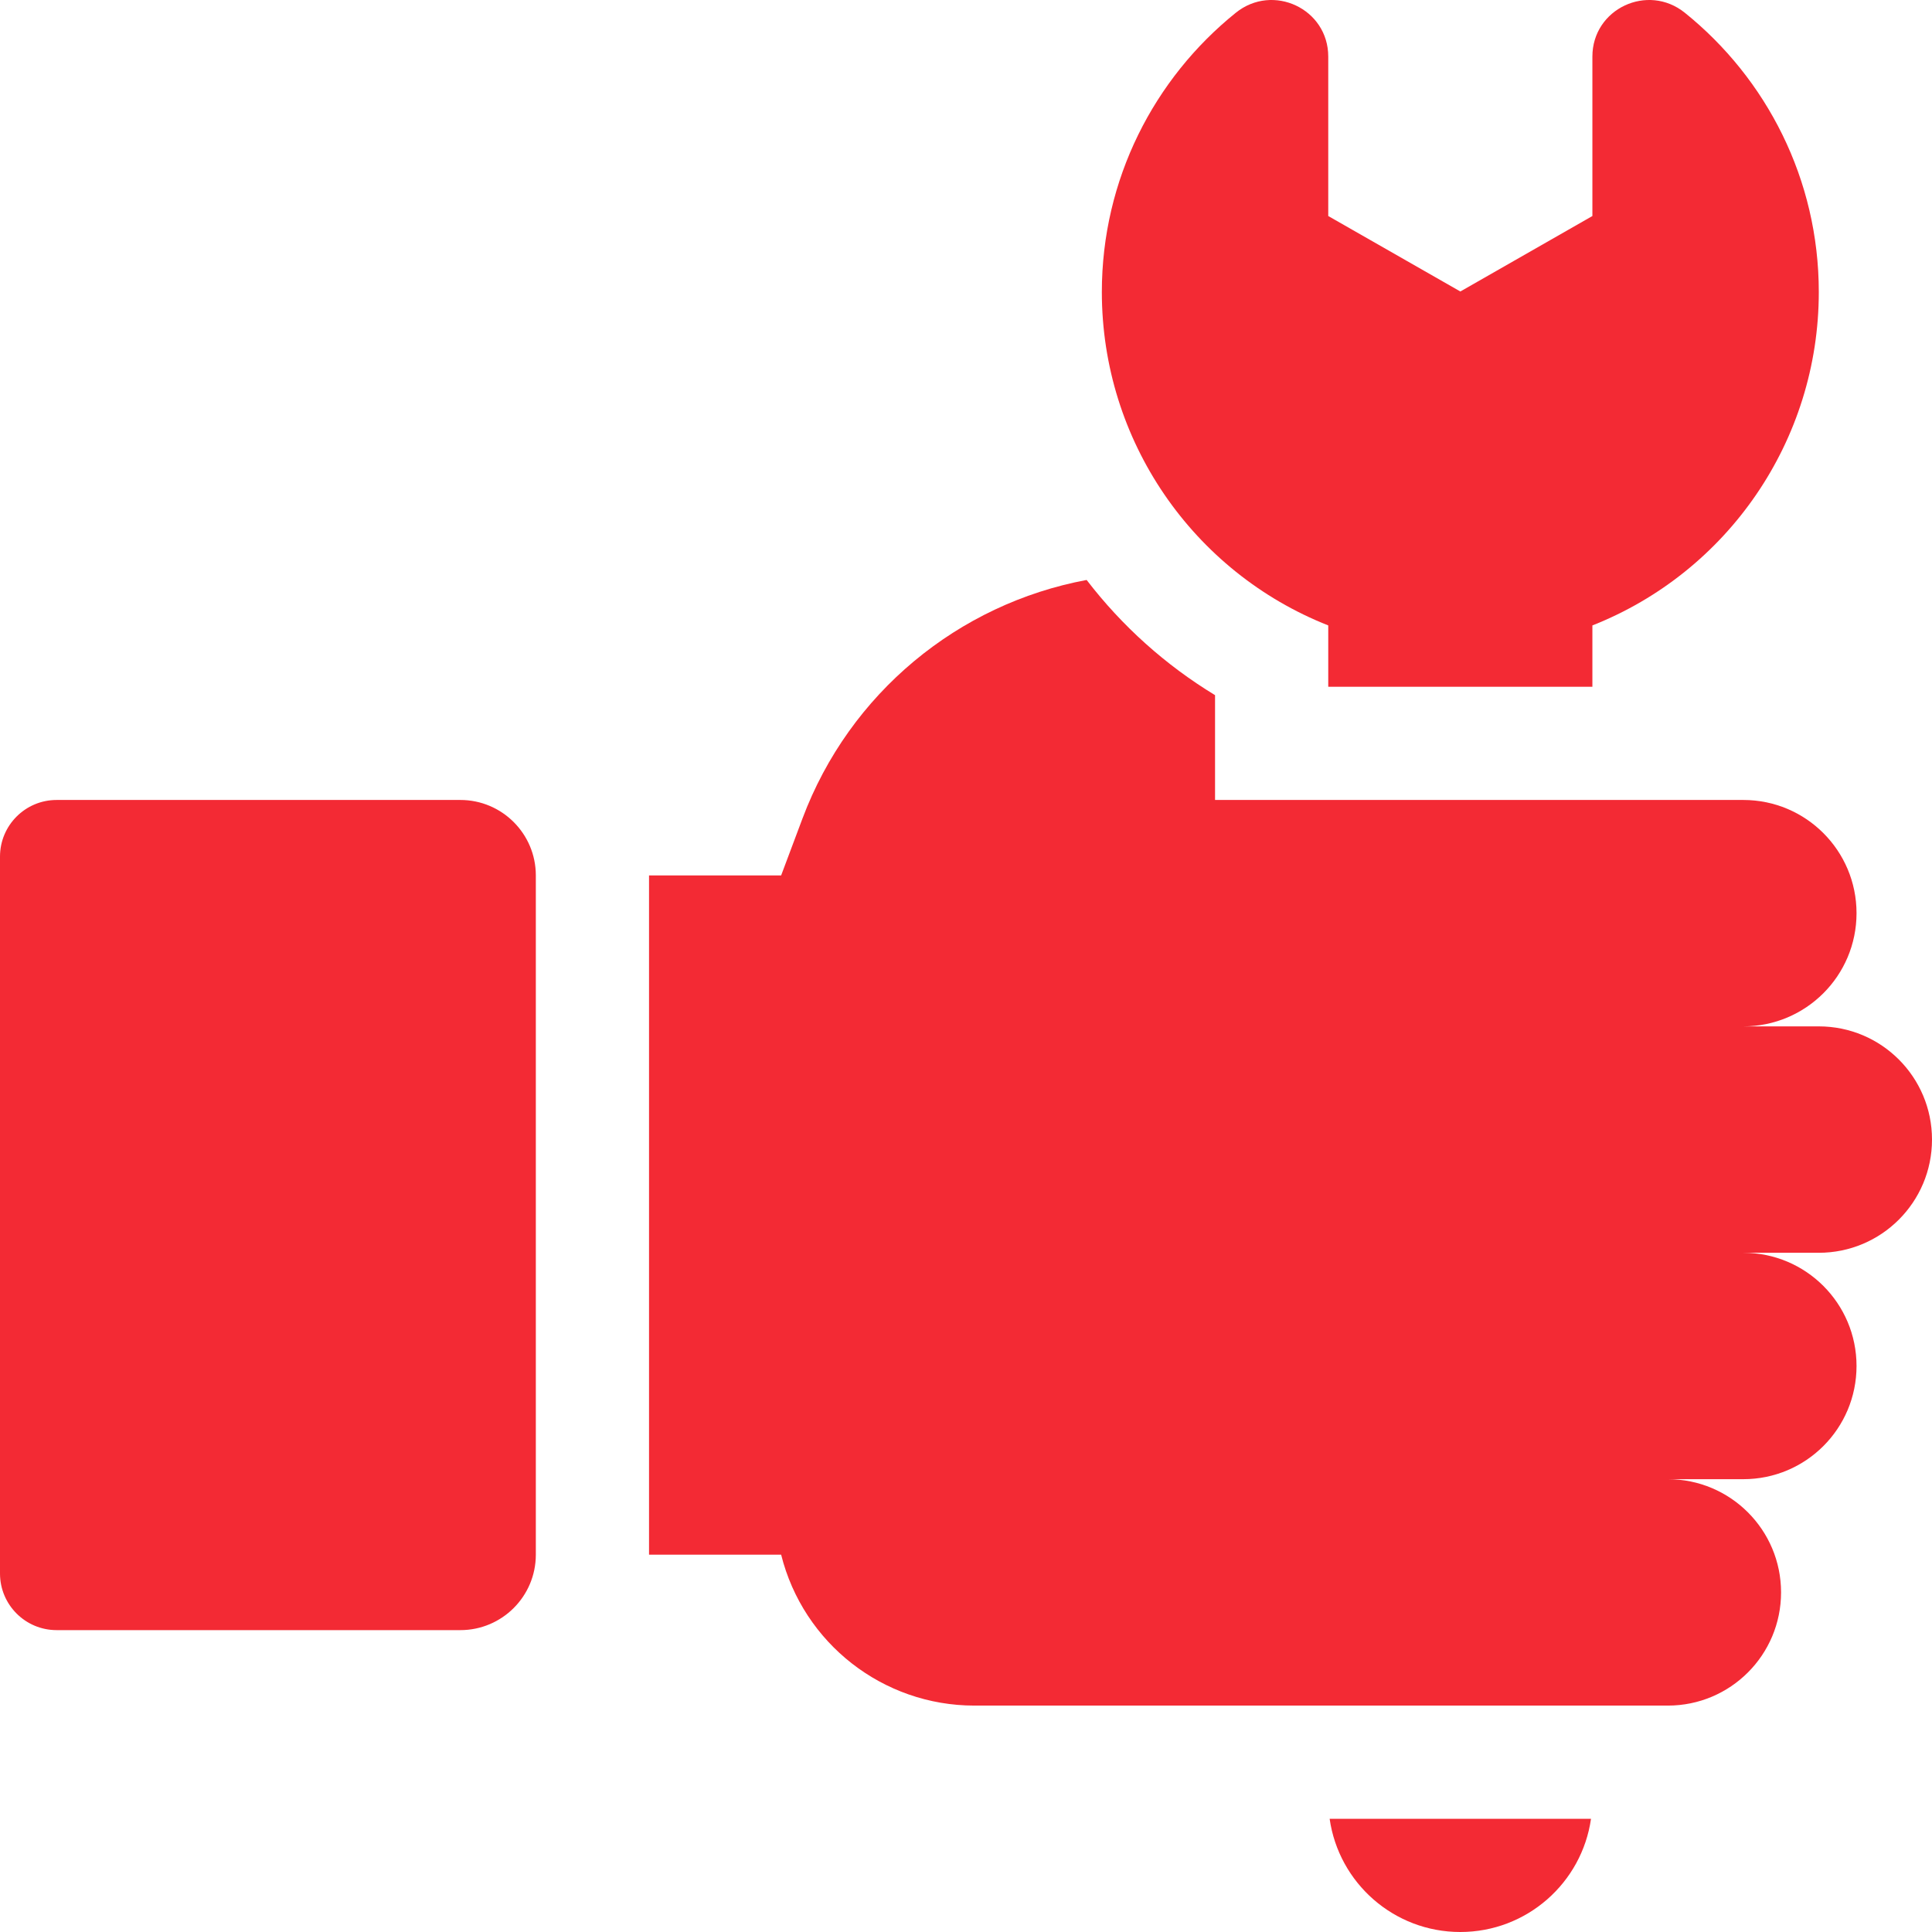
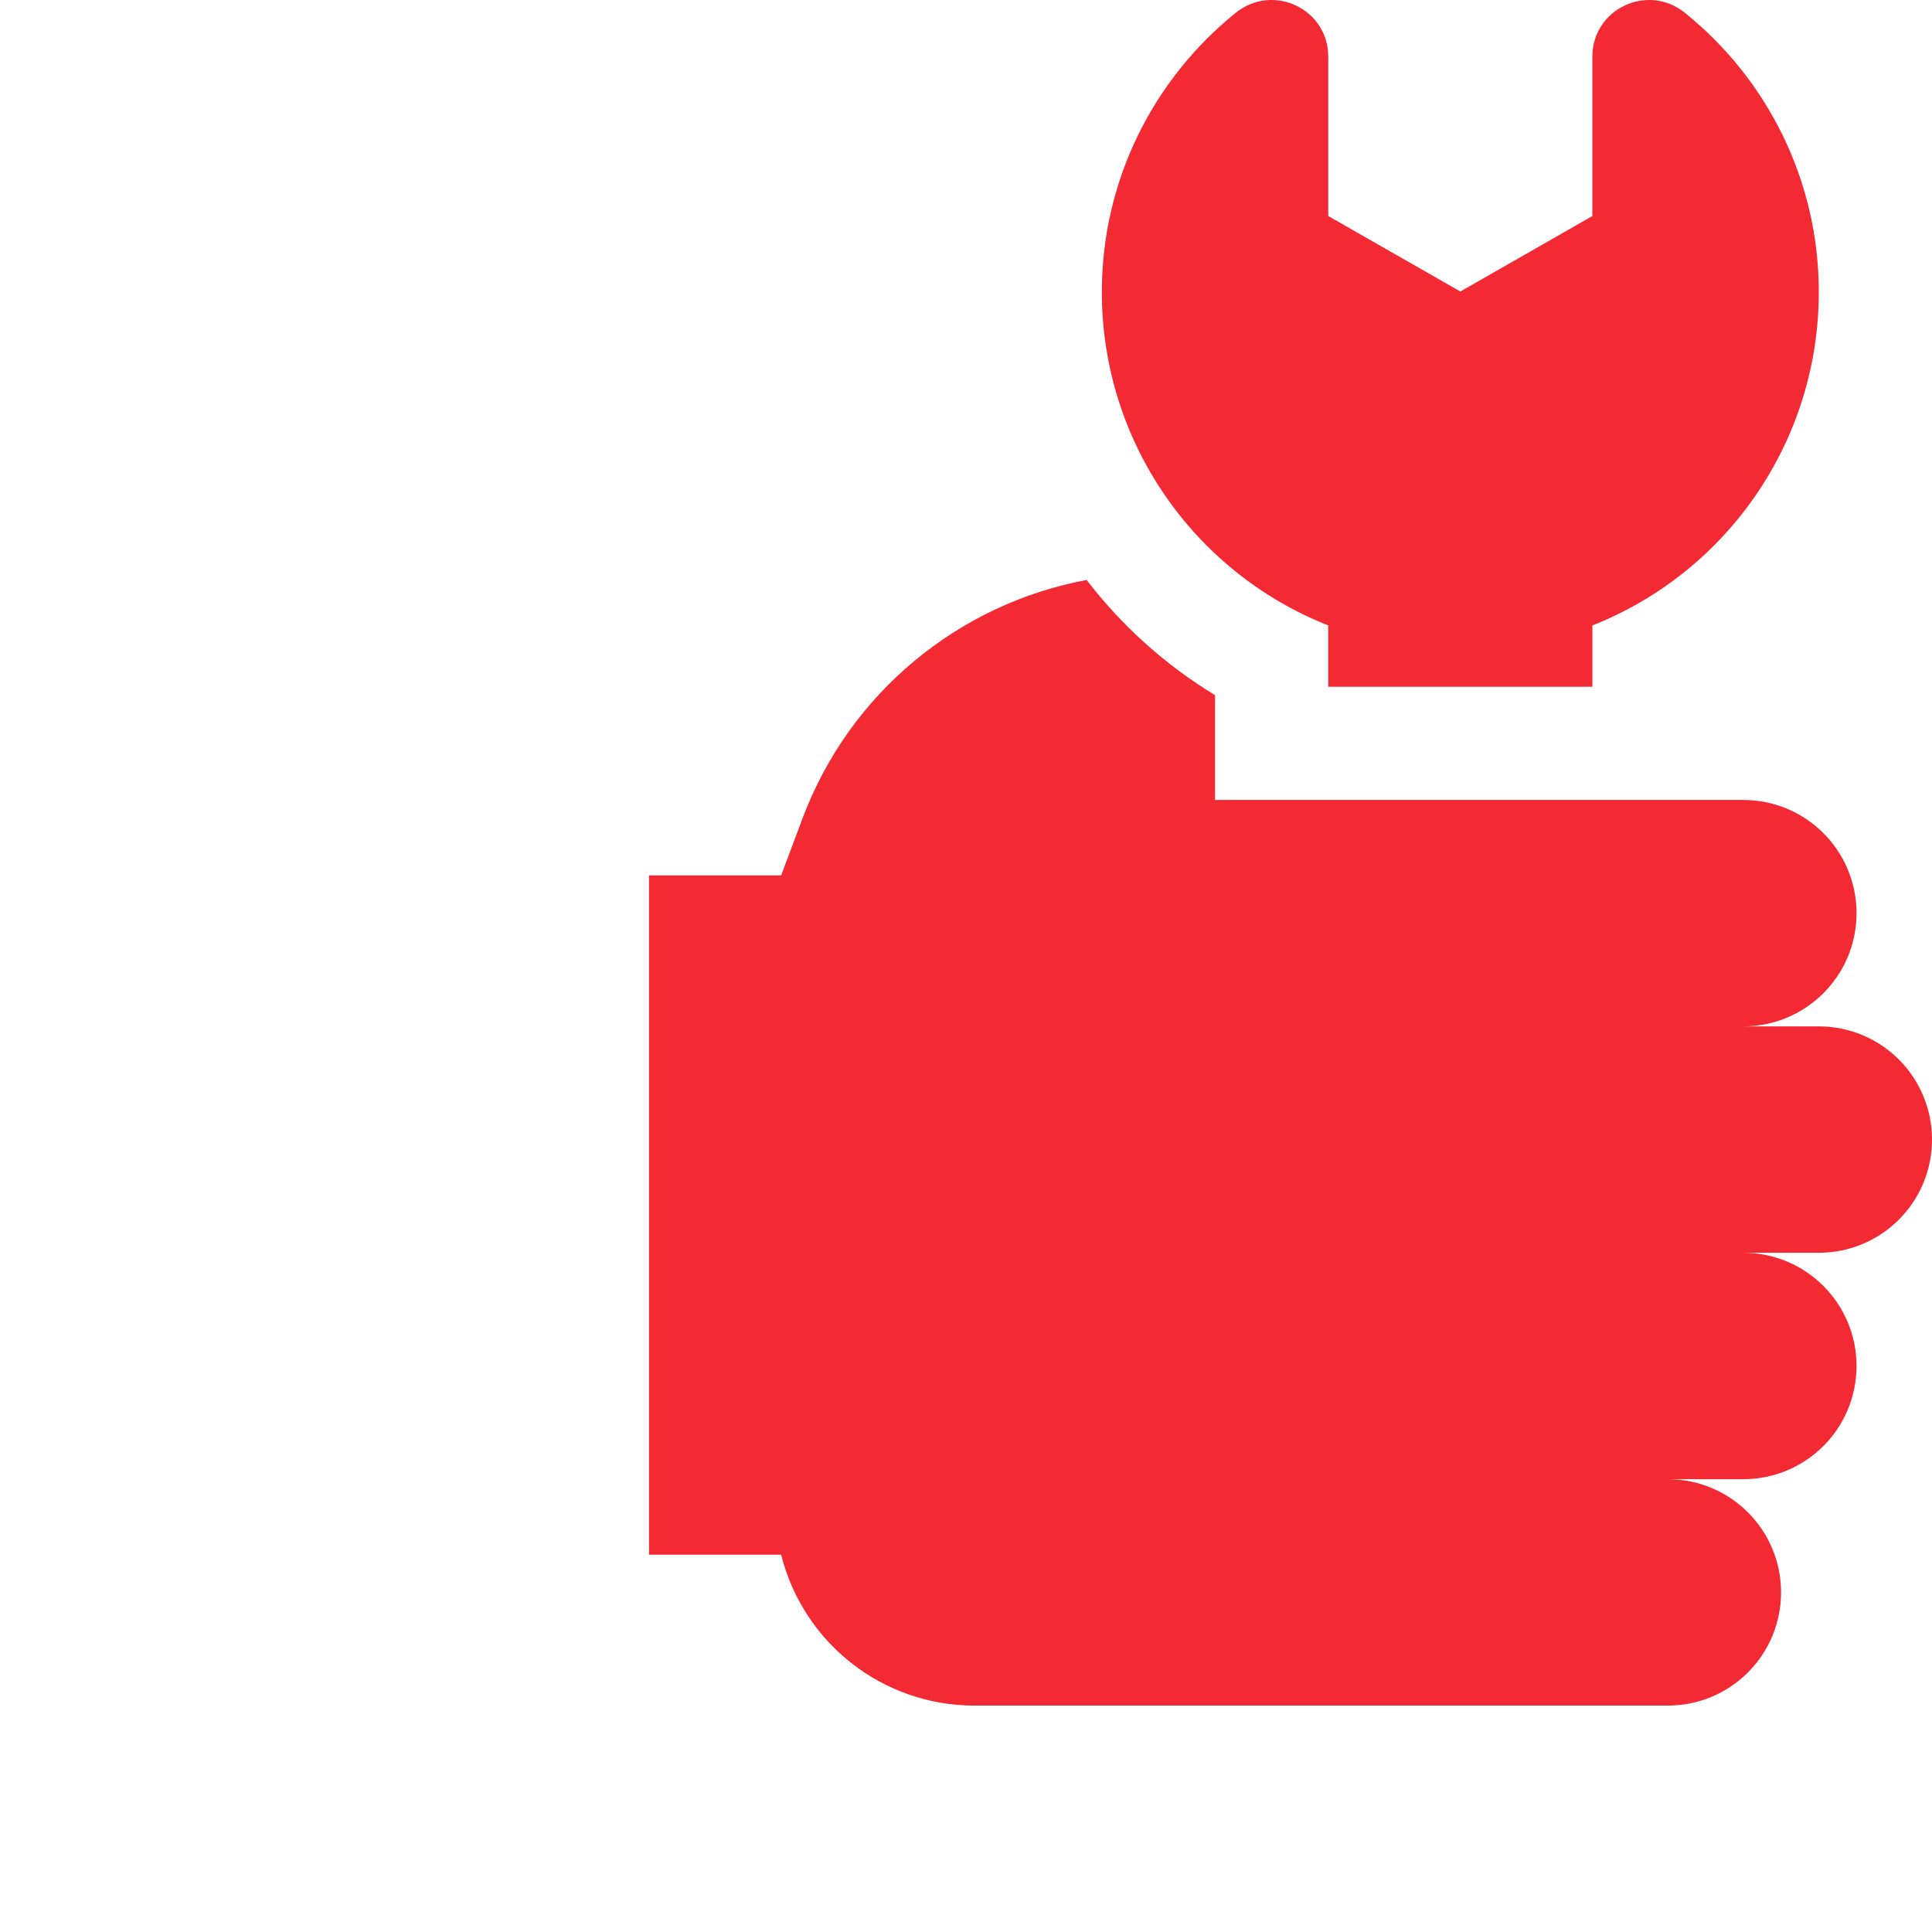
<svg xmlns="http://www.w3.org/2000/svg" width="32" height="32" viewBox="0 0 32 32" fill="none">
  <g clip-path="url(#clip0_1791_5253)">
-     <path d="M7.625 13.25H0.938C0.42 13.25 0 13.67 0 14.188V26.062C0 26.58 0.42 27 0.938 27H7.625C8.315 27 8.875 26.44 8.875 25.75V14.5C8.875 13.81 8.315 13.25 7.625 13.25Z" fill="#F32A34" />
    <path d="M22 10.359V11.375H26.375V10.359C28.616 9.474 30.125 7.298 30.125 4.837C30.125 2.97 29.259 1.301 27.907 0.212C27.291 -0.285 26.375 0.146 26.375 0.937V3.578L24.188 4.828L22 3.578V0.937C22 0.146 21.084 -0.285 20.468 0.212C19.116 1.301 18.25 2.97 18.25 4.837C18.25 7.298 19.759 9.474 22 10.359Z" fill="#F32A34" />
    <path d="M30.125 17H28.875C29.911 17 30.75 16.161 30.75 15.125C30.75 14.089 29.911 13.25 28.875 13.25H20.125V11.514C19.307 11.017 18.587 10.373 17.998 9.606C15.873 10.002 14.07 11.481 13.292 13.556L12.938 14.5H10.75V25.75H12.938C13.305 27.219 14.625 28.25 16.139 28.25H27.625C28.661 28.25 29.5 27.411 29.5 26.375C29.5 25.34 28.661 24.5 27.625 24.5H28.25H28.875C29.911 24.5 30.75 23.661 30.75 22.625C30.75 21.59 29.911 20.75 28.875 20.75H30.125C31.161 20.75 32 19.911 32 18.875C32 17.839 31.161 17 30.125 17Z" fill="#F32A34" />
-     <path d="M24.187 32C25.289 32 26.201 31.185 26.352 30.125H22.023C22.174 31.185 23.085 32 24.187 32Z" fill="#F32A34" />
  </g>
  <defs>
    <clipPath id="clip0_1791_5253">
      <rect width="32" height="32" fill="white" />
    </clipPath>
  </defs>
</svg>